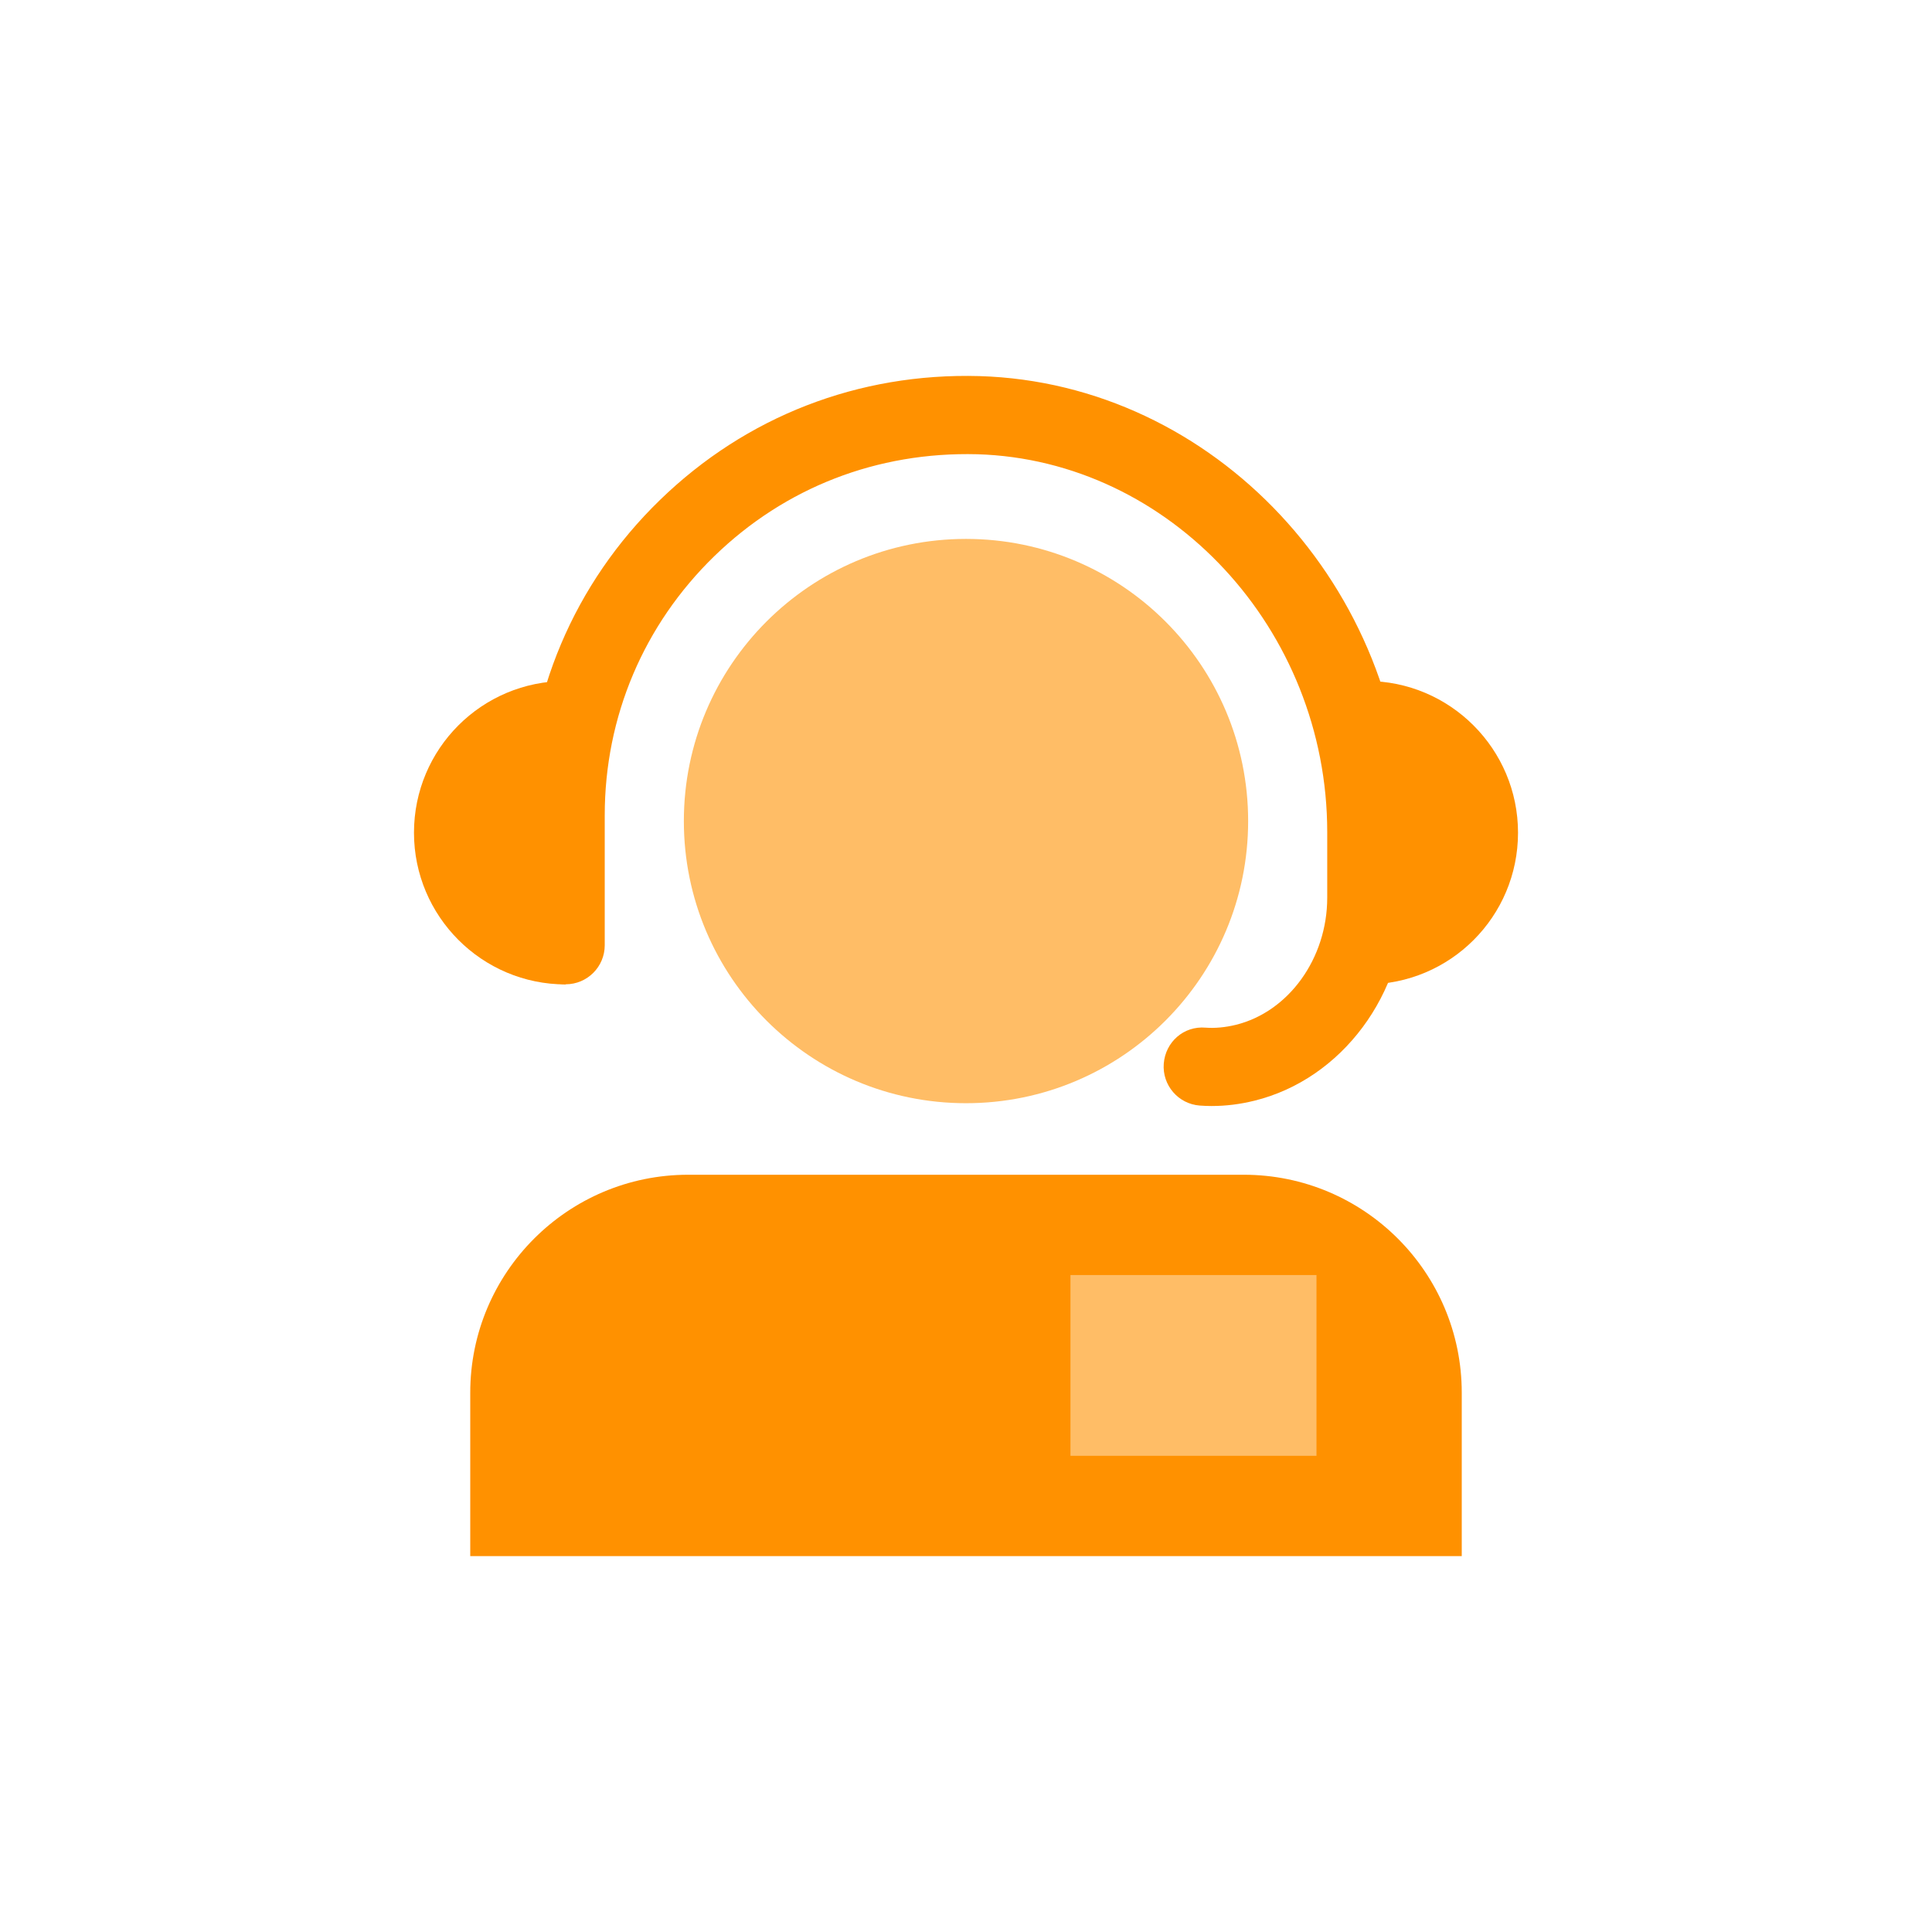
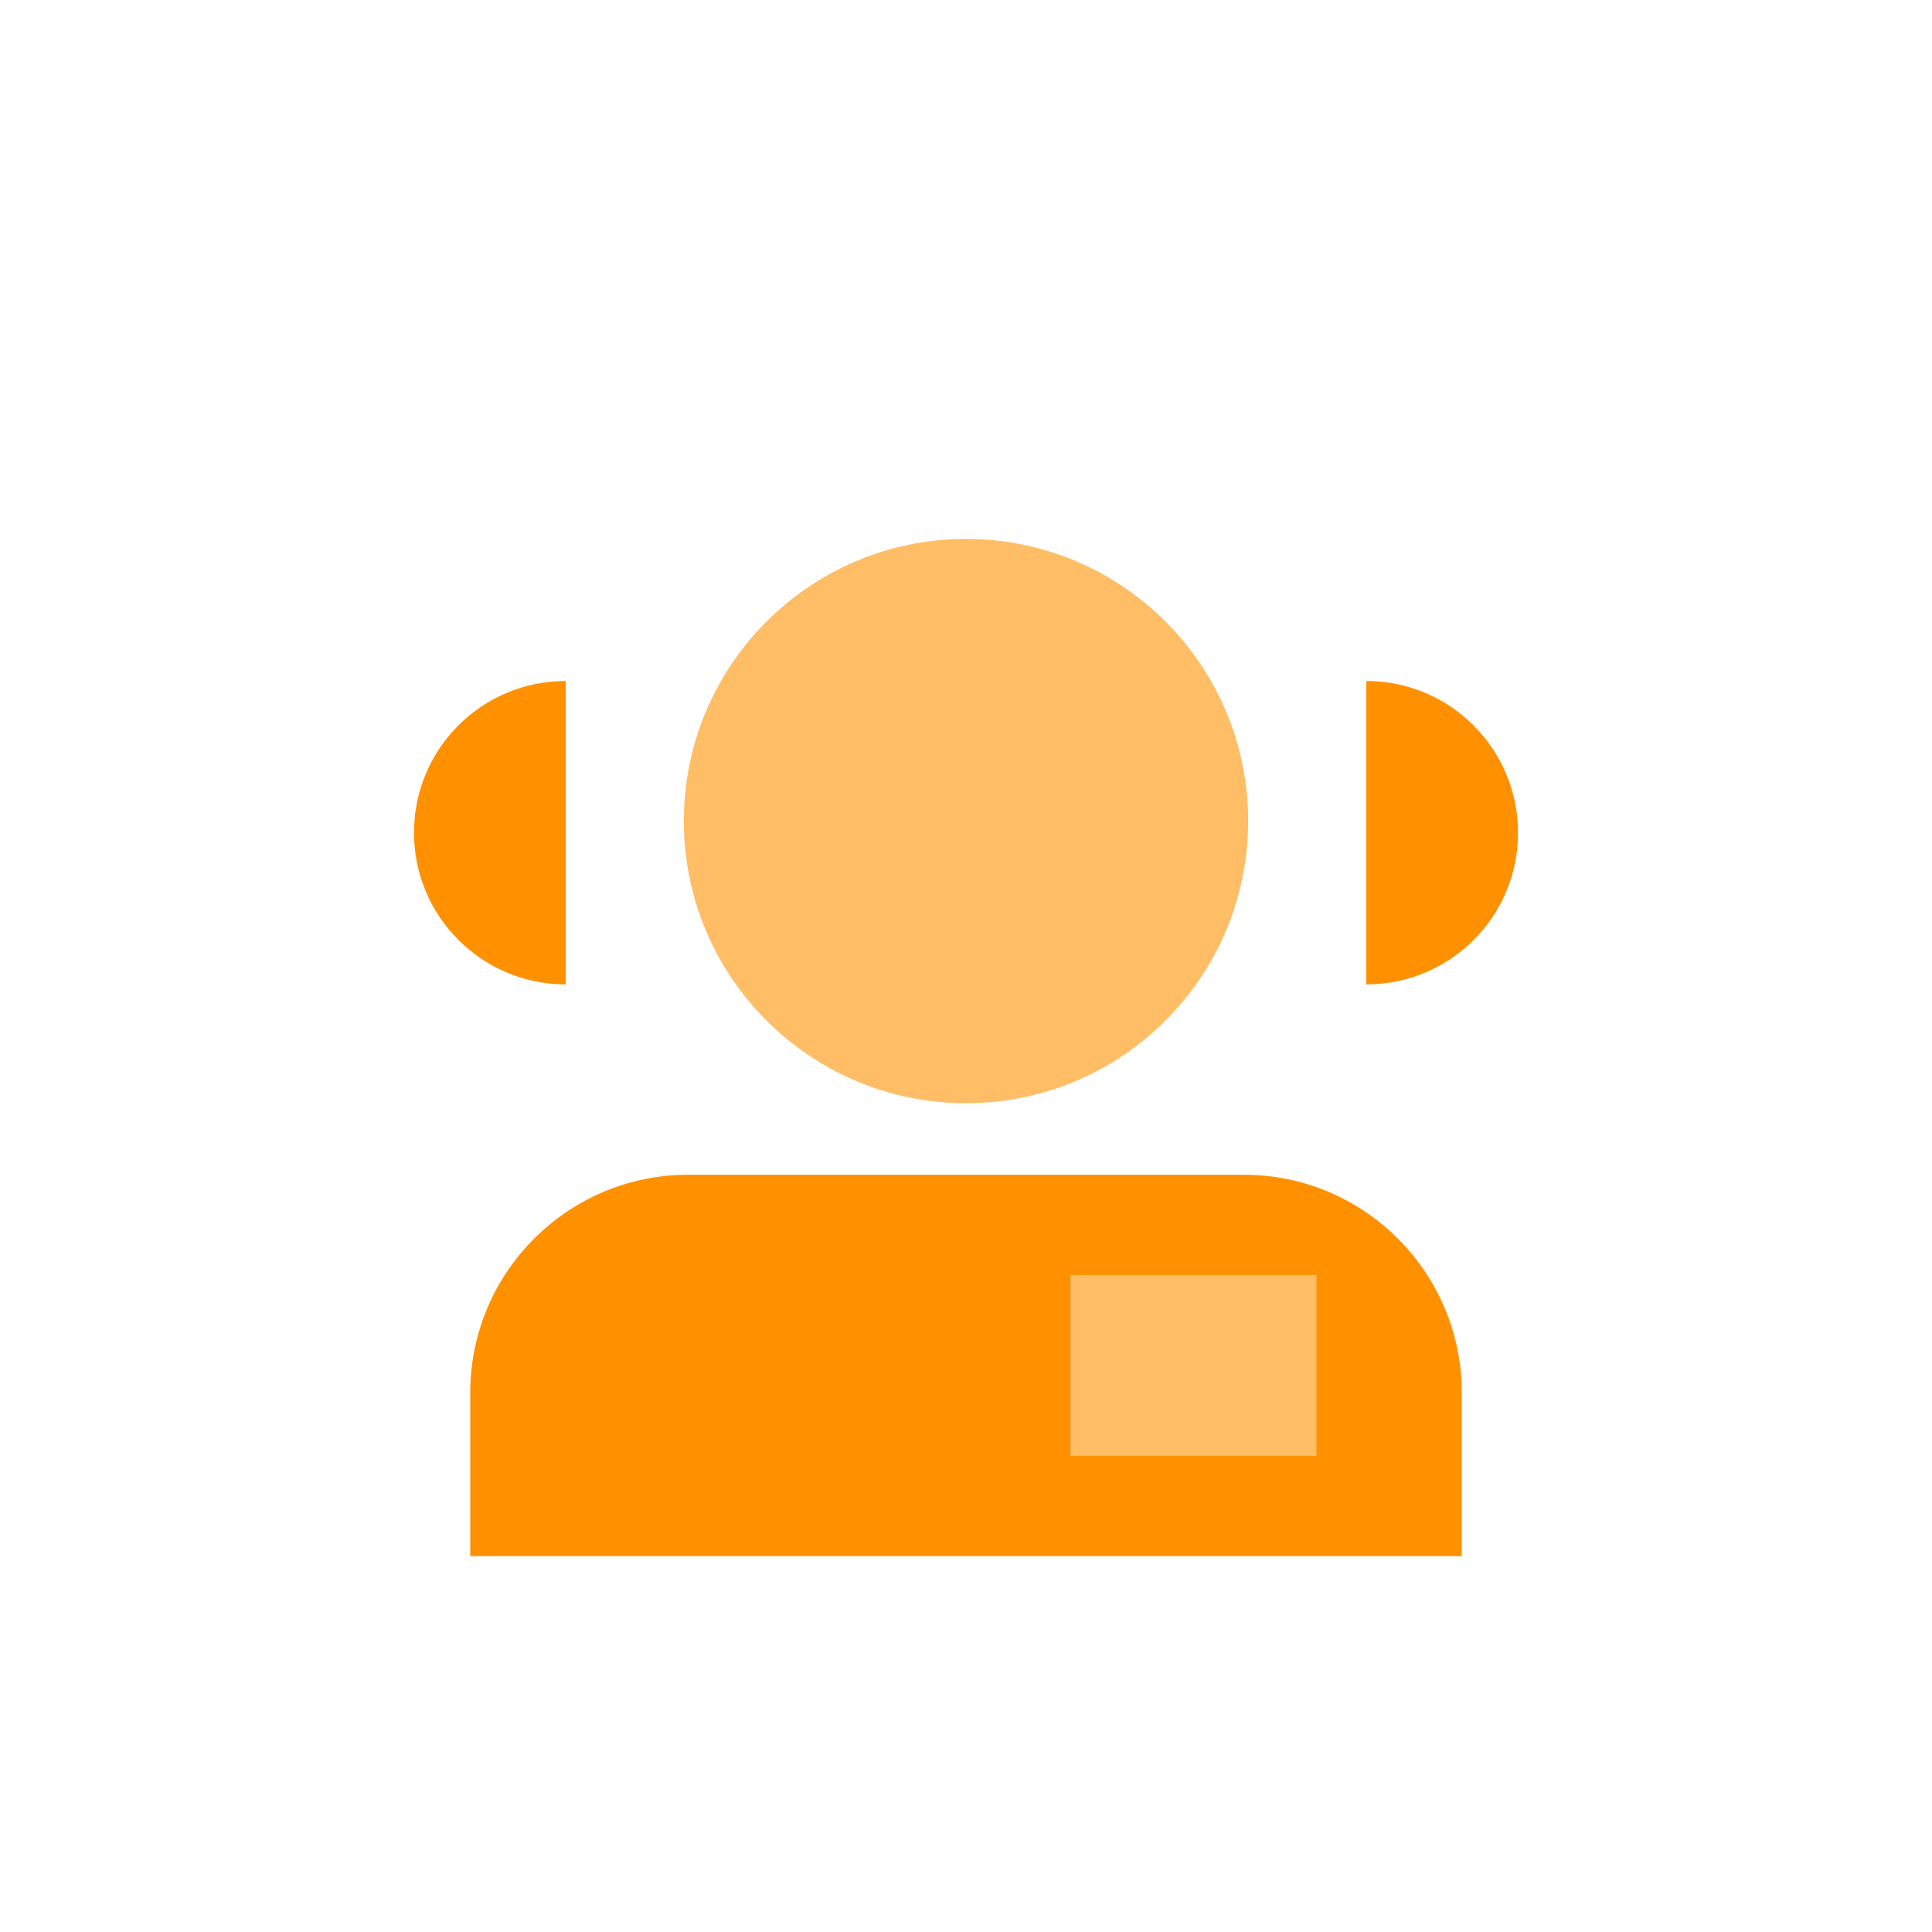
<svg xmlns="http://www.w3.org/2000/svg" id="Layer_2" data-name="Layer 2" viewBox="0 0 105 105" width="105" height="105">
  <defs>
    <style>
      .cls-1 {
        fill: #ffbd66;
      }

      .cls-1, .cls-2 {
        stroke-width: 0px;
      }

      .cls-2 {
        fill: #ff9100;
      }
    </style>
  </defs>
  <g>
    <circle class="cls-1" cx="52.5" cy="44.623" r="15.334" />
-     <path class="cls-2" d="m65.865,60.109c.755,0,1.525-.095,2.304-.287,4.757-1.167,8.209-5.808,8.209-11.036v-3.565c0-13.28-10.383-24.398-23.148-24.781-6.58-.186-12.69,2.196-17.361,6.732-4.674,4.537-7.249,10.624-7.249,17.137v7.062c0,1.173.951,2.123,2.123,2.123s2.123-.95,2.123-2.123v-7.062c0-5.355,2.117-10.358,5.962-14.089,3.842-3.729,8.846-5.673,14.278-5.533,10.49.315,19.026,9.528,19.026,20.535v3.565c0,3.297-2.093,6.204-4.974,6.912-.574.14-1.133.189-1.632.152-1.198-.104-2.188.786-2.278,1.956s.788,2.19,1.956,2.278c.217.016.437.025.66.025Z" />
    <path class="cls-2" d="m30.744,53.5v-16.489c-4.56,0-8.245,3.685-8.245,8.245,0,4.539,3.685,8.245,8.245,8.245Z" />
    <path class="cls-2" d="m74.256,37.011v16.489c4.56,0,8.245-3.685,8.245-8.245,0-4.539-3.685-8.245-8.245-8.245Z" />
  </g>
  <path class="cls-2" d="m37.403,63.845h30.194c6.538,0,11.846,5.308,11.846,11.846v8.879H25.557v-8.879c0-6.538,5.308-11.846,11.846-11.846Z" />
  <rect class="cls-1" x="58.177" y="69.296" width="13.371" height="9.824" />
</svg>